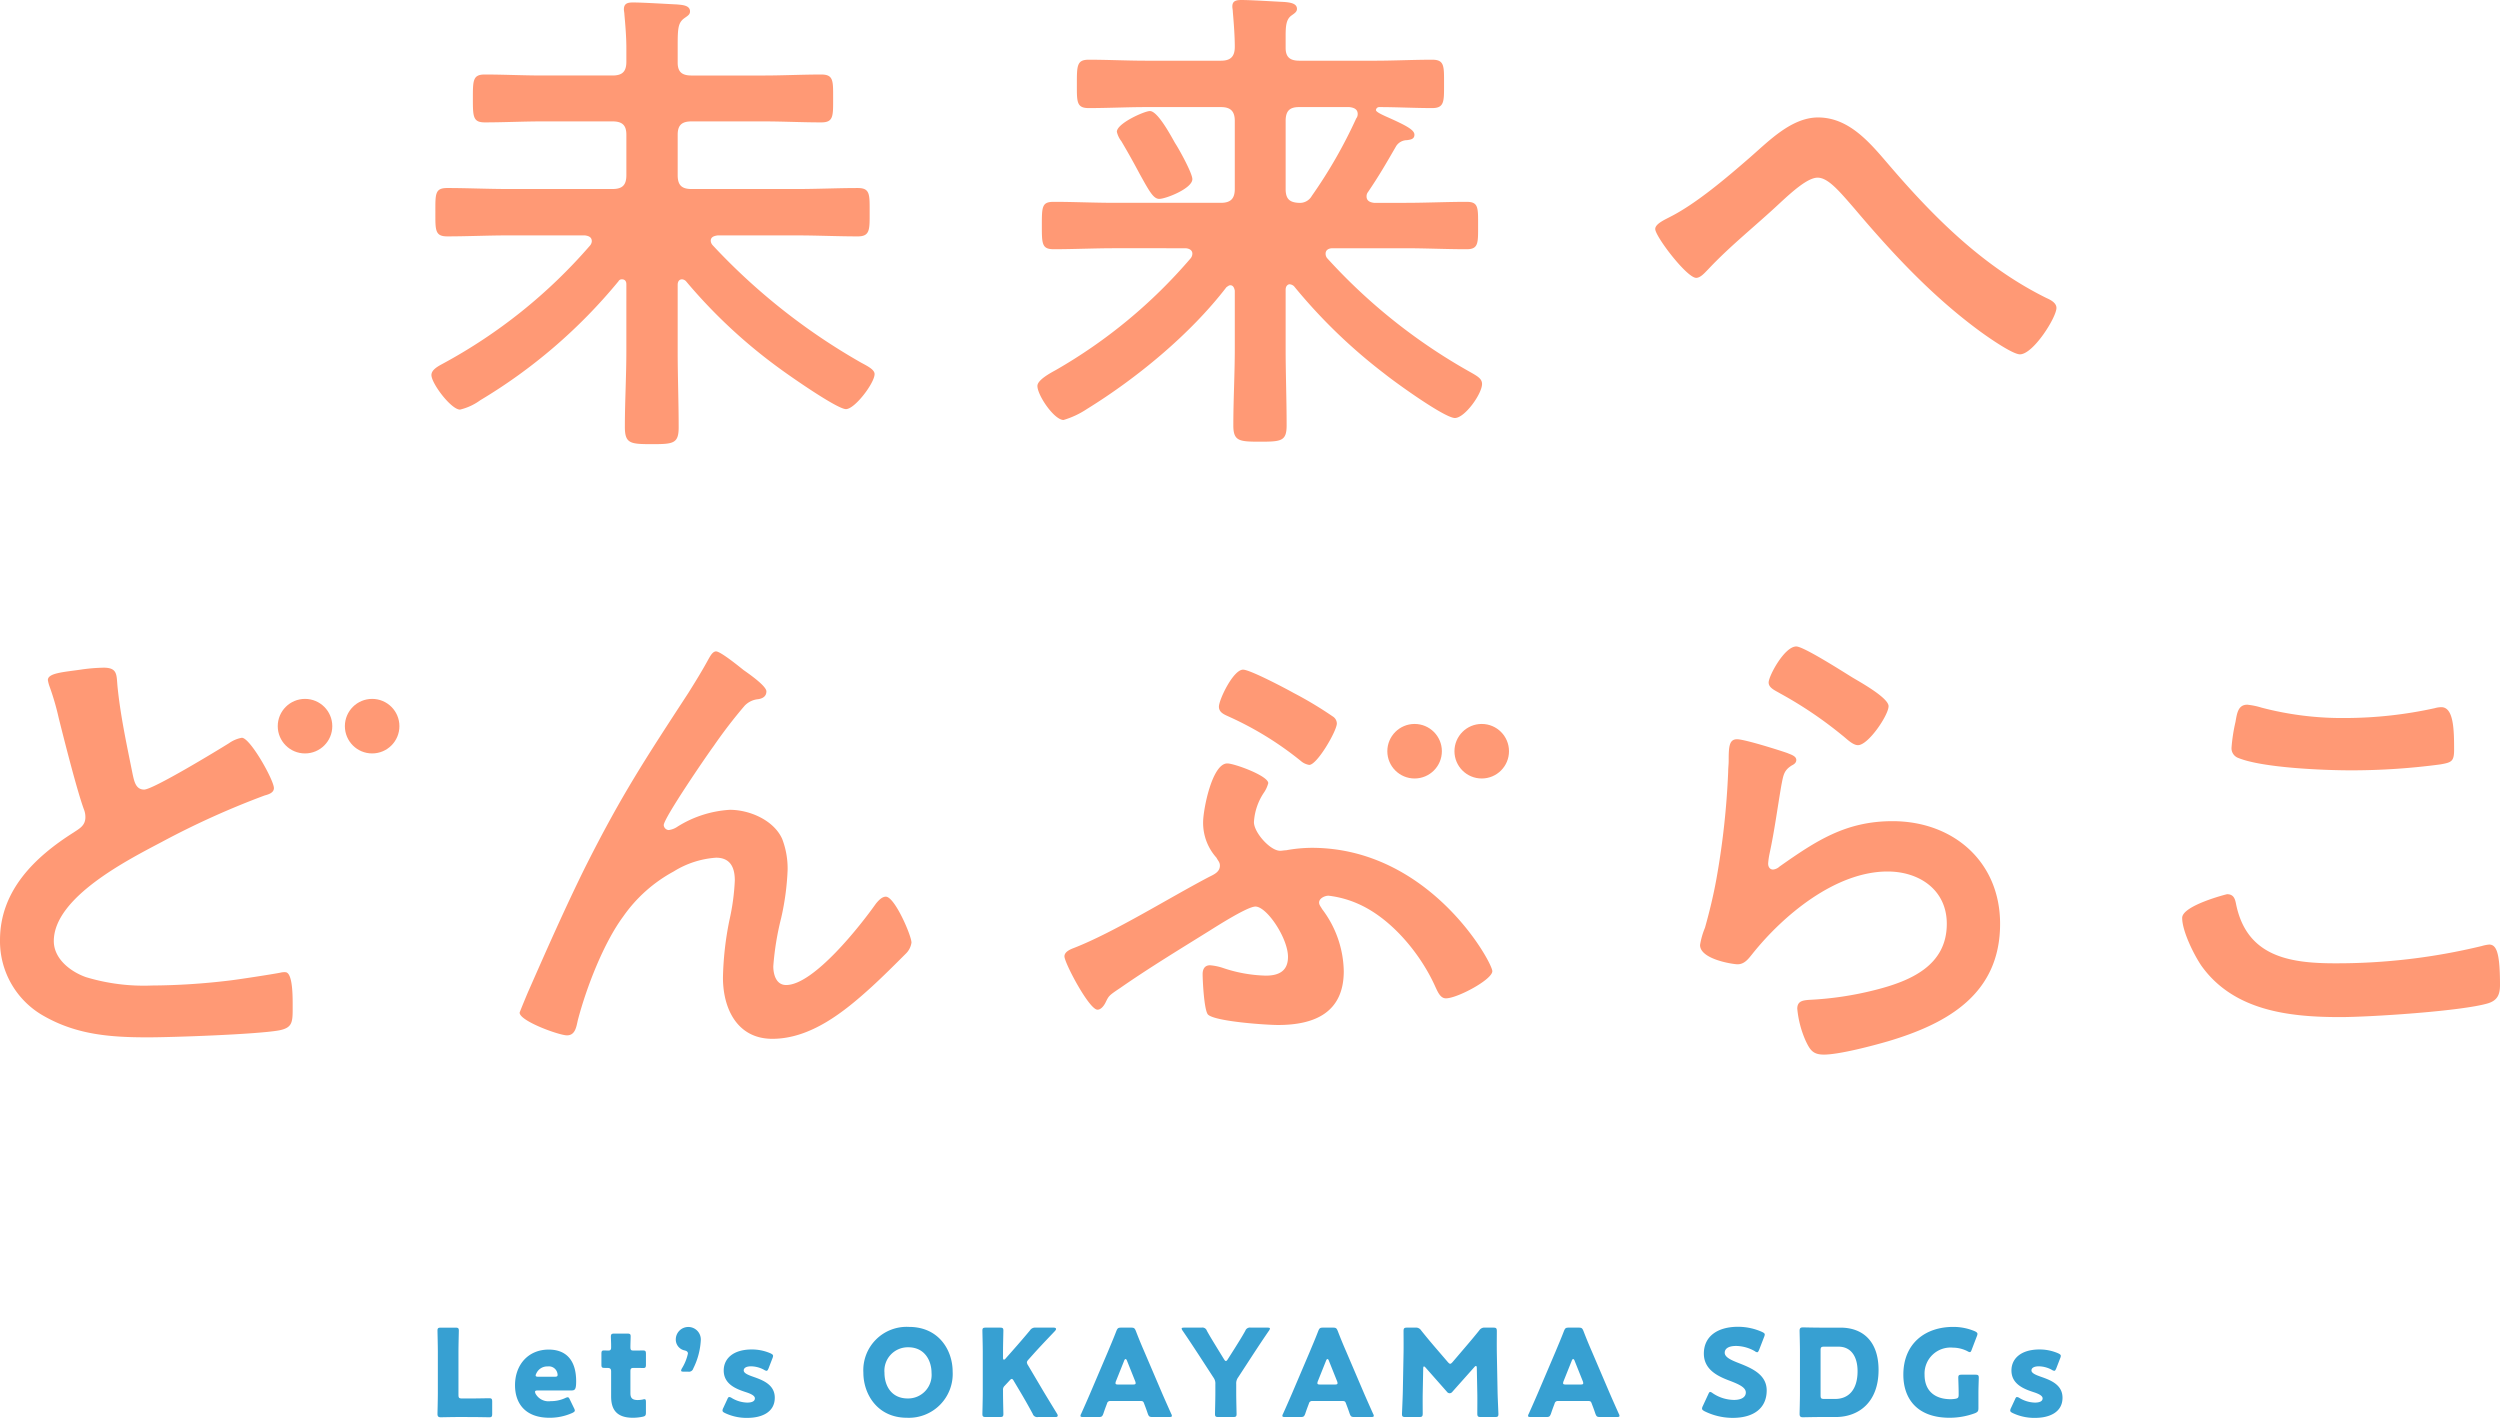
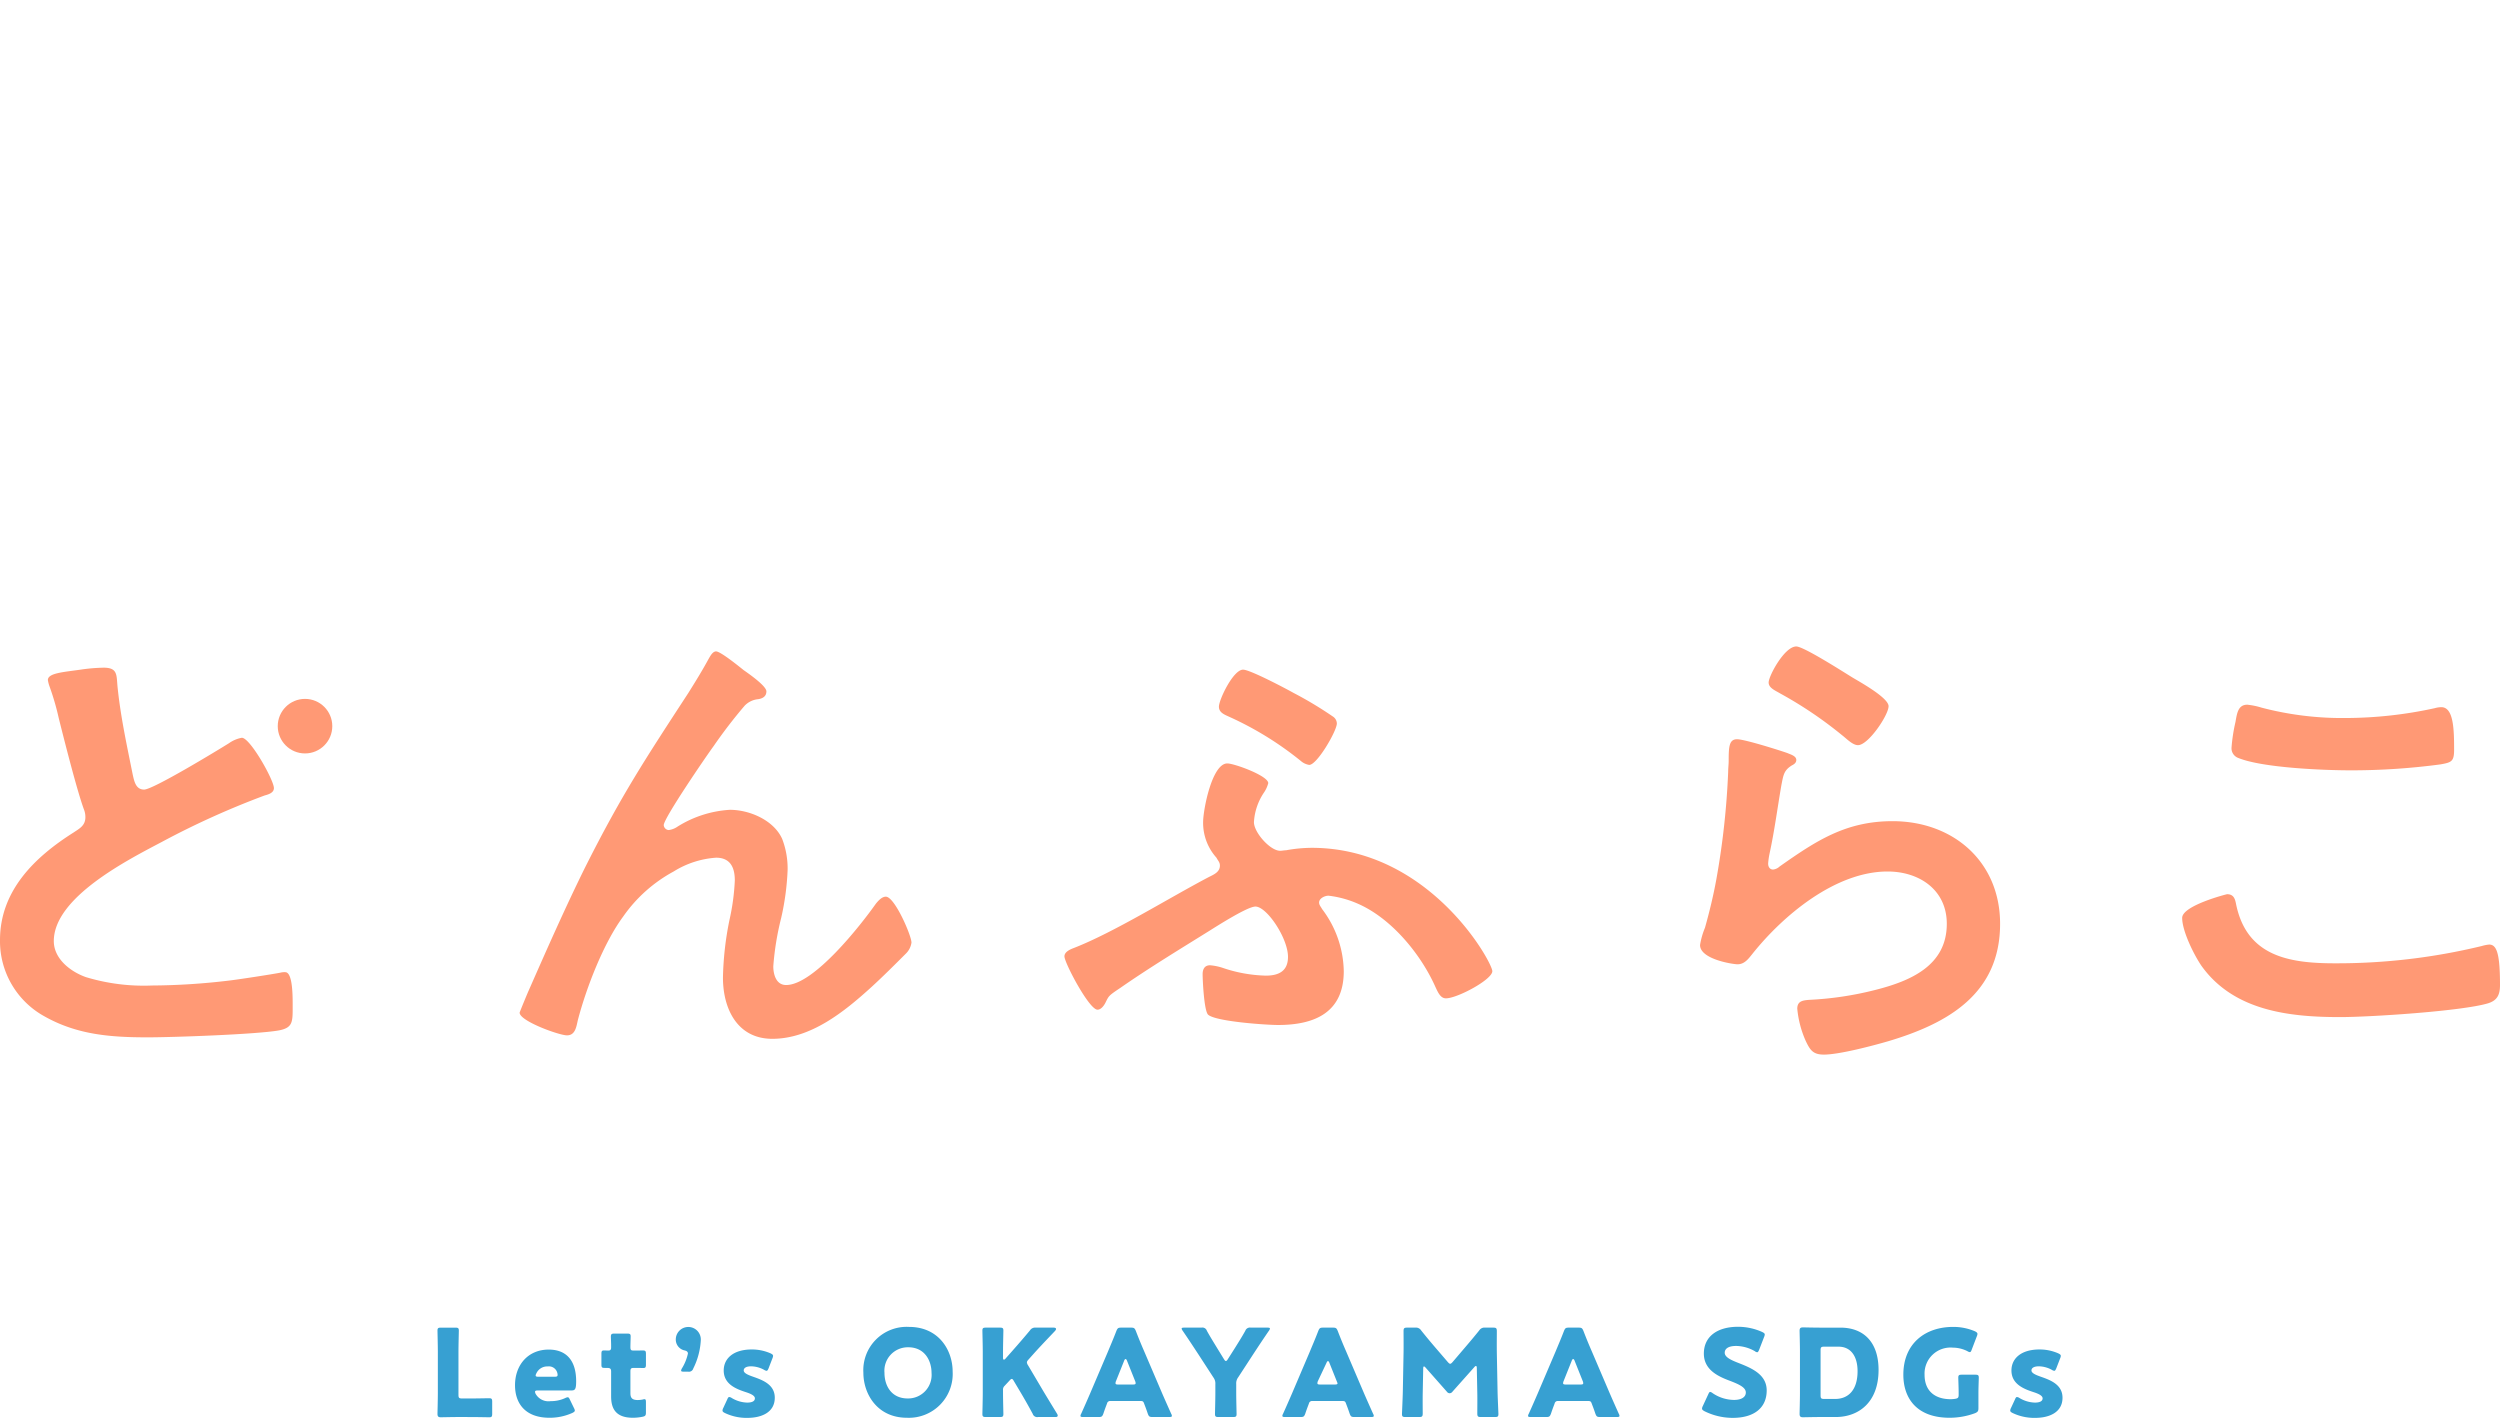
<svg xmlns="http://www.w3.org/2000/svg" viewBox="0 0 374.035 212.134">
  <defs>
    <style>.cls-2{fill:#ff9975}</style>
  </defs>
  <g id="レイヤー_2" data-name="レイヤー 2">
    <g id="レイヤー_1-2" data-name="レイヤー 1">
-       <path d="M68.521 212.007c-.835 0-2.432.036-2.559.036-.38 0-.508-.126-.508-.508 0-.127.054-2.141.054-3.103v-6.17c0-.962-.054-3.05-.054-3.176 0-.38.109-.454.526-.454h2.142c.417 0 .526.073.526.454 0 .127-.055 2.214-.055 3.175v6.425c0 .454.091.544.545.544h1.234c.853 0 2.686-.036 2.813-.036.381 0 .454.11.454.527v1.796c0 .417-.073.526-.454.526-.127 0-1.96-.036-2.813-.036zm17.353-1.343a.954.954 0 01.128.363c0 .145-.11.236-.363.363a8.21 8.21 0 01-3.43.726c-3.703 0-5.154-2.232-5.154-4.864 0-3.048 1.96-5.335 5.044-5.335 2.523 0 4.102 1.506 4.102 4.736 0 1.234-.182 1.38-.726 1.38h-5.009c-.29 0-.417.054-.417.2a.808.808 0 00.091.308 2.212 2.212 0 002.25 1.089 5.043 5.043 0 002.16-.454 1.14 1.14 0 01.381-.127c.145 0 .217.11.345.381zm-2.45-4.954a.863.863 0 00-.036-.272 1.294 1.294 0 00-1.434-.999 1.78 1.78 0 00-1.705 1.035.754.754 0 00-.109.327c0 .127.127.18.417.18h2.413c.327 0 .454-.053.454-.271zm13.216 5.626c0 .435-.09.544-.526.635a7.191 7.191 0 01-1.416.145c-2.486 0-3.266-1.27-3.266-3.194v-3.72c0-.454-.164-.544-.654-.544h-.308c-.436 0-.49-.091-.49-.527v-1.561c0-.399.054-.526.399-.526.163 0 .418.018.654.018.254 0 .399-.109.399-.436v-.29c0-.508-.037-1.125-.037-1.36 0-.382.128-.455.545-.455h1.887c.4 0 .527.073.527.4 0 .236-.037 1.161-.037 1.597 0 .471.073.544.527.544h.599c.199 0 .508-.018.653-.018.471 0 .544.072.544.544v1.543c0 .417-.054.544-.399.544-.236 0-.562-.017-.798-.017h-.581c-.454 0-.545.09-.545.544v3.248c0 .744.309 1.016 1.126 1.016a4.4 4.4 0 00.689-.072 1.13 1.13 0 01.29-.055c.182 0 .218.127.218.454zm5.647-6.116c-.273 0-.381-.037-.381-.164a.788.788 0 01.108-.308 7.132 7.132 0 00.908-2.232c0-.29-.2-.4-.49-.472a1.657 1.657 0 01-1.325-1.633 1.873 1.873 0 113.74.145 10.631 10.631 0 01-1.126 4.192.664.664 0 01-.762.472zm13.631 3.901c0 2.178-1.96 3.013-4.1 3.013a7.497 7.497 0 01-3.358-.726c-.254-.127-.363-.217-.363-.38a.881.881 0 01.109-.364l.598-1.289c.11-.254.182-.362.309-.362a.861.861 0 01.363.145 4.696 4.696 0 002.305.69c.78 0 1.162-.237 1.162-.636 0-.4-.6-.69-1.398-.943-1.38-.454-3.267-1.162-3.267-3.23 0-1.725 1.361-3.14 4.21-3.14a6.954 6.954 0 012.795.58c.255.128.381.218.381.381a1.086 1.086 0 01-.09.346l-.581 1.506c-.109.253-.181.381-.308.381a.877.877 0 01-.364-.145 4.133 4.133 0 00-1.942-.527c-.78 0-1.107.272-1.107.617 0 .4.636.672 1.416.944 1.452.508 3.23 1.18 3.23 3.14zm26.612-3.919a6.56 6.56 0 01-6.843 6.914c-4.446 0-6.514-3.575-6.514-6.733a6.485 6.485 0 016.823-6.86c4.5 0 6.533 3.539 6.533 6.679zm-10.2.199c0 1.851.98 3.829 3.485 3.829a3.517 3.517 0 003.556-3.829c0-1.796-.998-3.829-3.484-3.829a3.507 3.507 0 00-3.556 3.829zm17.736 2.976c0 .962.054 3.05.054 3.176 0 .381-.108.454-.526.454h-2.087c-.417 0-.526-.073-.526-.454 0-.127.055-2.214.055-3.176v-6.116c0-.961-.055-3.048-.055-3.175 0-.38.109-.454.526-.454h2.088c.417 0 .525.073.525.454 0 .127-.054 2.214-.054 3.175v.89c0 .182.054.272.128.272a.31.31 0 00.235-.145l1.107-1.252a137.57 137.57 0 002.56-2.976.915.915 0 01.889-.418h2.649c.236 0 .363.073.363.2 0 .09-.037.163-.164.309-1.76 1.85-2.377 2.504-3.175 3.393l-.763.853c-.163.18-.254.308-.254.454a.876.876 0 00.164.417l1.996 3.375c.49.835.98 1.634 2.34 3.866a.644.644 0 01.11.29q0 .218-.327.218h-2.613a.695.695 0 01-.799-.472 92.161 92.161 0 00-1.76-3.121l-1.07-1.797c-.11-.2-.2-.308-.31-.308-.09 0-.199.09-.326.236l-.744.798a.763.763 0 00-.236.635zm16.084 1.234a.476.476 0 00-.526.382c-.127.344-.272.689-.544 1.506-.163.435-.254.508-.726.508h-2.287c-.29 0-.417-.036-.417-.181a.777.777 0 01.109-.309 202.538 202.538 0 001.343-3.049l2.667-6.26c.345-.835.78-1.834 1.253-3.067.181-.436.272-.51.744-.51h1.434c.471 0 .562.074.744.51a68.297 68.297 0 001.233 3.012l2.668 6.243c.345.798.708 1.615 1.38 3.121a.777.777 0 01.108.309c0 .145-.127.18-.417.18h-2.468c-.472 0-.563-.072-.726-.507-.272-.817-.417-1.162-.545-1.506-.108-.31-.2-.382-.526-.382zm.817-2.976a.814.814 0 00-.072.309c0 .163.127.2.417.2h2.178c.29 0 .417-.037.417-.2a.818.818 0 00-.072-.309l-1.234-3.085c-.055-.145-.127-.217-.2-.217s-.145.072-.2.217zm17.989 1.742c0 .962.054 3.05.054 3.176 0 .381-.108.454-.525.454h-2.178c-.417 0-.527-.073-.527-.454 0-.127.055-2.214.055-3.176v-1.288a1.504 1.504 0 00-.29-.998l-2.251-3.466c-.635-.962-1.324-2.032-2.359-3.54a.722.722 0 01-.145-.308c0-.108.127-.145.38-.145h2.596a.696.696 0 01.799.472c.544.98 1.016 1.724 1.542 2.595l1.016 1.652c.127.2.2.272.29.272.091 0 .182-.09.29-.272l1.072-1.688c.526-.853.998-1.58 1.542-2.559a.728.728 0 01.817-.472h2.486c.255 0 .381.037.381.145a.731.731 0 01-.145.309c-.998 1.452-1.578 2.341-2.341 3.502l-2.269 3.485a1.504 1.504 0 00-.29.998zm11.402 1.234a.476.476 0 00-.527.382c-.127.344-.272.689-.544 1.506-.163.435-.254.508-.726.508h-2.287c-.29 0-.417-.036-.417-.181a.777.777 0 01.108-.309 202.538 202.538 0 001.344-3.049l2.667-6.26c.345-.835.78-1.834 1.253-3.067.18-.436.272-.51.743-.51h1.434c.472 0 .563.074.744.51a68.084 68.084 0 001.235 3.012l2.667 6.243c.345.798.708 1.615 1.38 3.121a.777.777 0 01.108.309c0 .145-.127.18-.417.18h-2.468c-.473 0-.563-.072-.726-.507-.272-.817-.417-1.162-.544-1.506-.11-.31-.2-.382-.527-.382zm.816-2.976a.808.808 0 00-.073.309c0 .163.128.2.418.2h2.178c.29 0 .417-.037.417-.2a.818.818 0 00-.073-.309l-1.234-3.085c-.054-.145-.126-.217-.199-.217s-.145.072-.2.217zm15.685 1.797c-.018.998 0 2.595 0 3.03 0 .455-.091.545-.545.545h-2.032c-.418 0-.526-.073-.526-.454 0-.127.108-2.395.127-3.357l.108-5.771c.019-.998 0-2.849 0-3.248 0-.454.091-.545.545-.545h1.197a.915.915 0 01.89.418c.636.798 1.27 1.56 1.887 2.286l2.105 2.45c.145.163.255.254.345.254.11 0 .218-.09.364-.254l2.014-2.36a104.26 104.26 0 001.977-2.376.915.915 0 01.89-.418h1.198c.454 0 .544.09.544.545 0 .816-.018 1.833 0 3.248l.11 5.771c.017.925.126 3.176.126 3.357 0 .381-.11.454-.526.454h-2.087c-.454 0-.545-.09-.545-.544 0-.4.018-2.305 0-3.013l-.072-3.757c0-.18-.037-.326-.127-.326-.055 0-.127.036-.254.181l-3.248 3.648a.554.554 0 01-.436.254.53.53 0 01-.418-.236l-3.157-3.575c-.128-.145-.2-.2-.273-.2-.072 0-.108.145-.108.327zm20.259 1.179a.476.476 0 00-.526.382c-.127.344-.272.689-.544 1.506-.164.435-.255.508-.726.508h-2.287c-.29 0-.418-.036-.418-.181a.777.777 0 01.109-.309 202.538 202.538 0 001.343-3.049l2.668-6.26c.344-.835.78-1.834 1.252-3.067.181-.436.272-.51.744-.51h1.434c.471 0 .562.074.743.51a68.096 68.096 0 001.235 3.012l2.668 6.243c.344.798.707 1.615 1.379 3.121a.777.777 0 01.108.309c0 .145-.126.18-.417.18h-2.468c-.472 0-.562-.072-.726-.507-.272-.817-.417-1.162-.544-1.506-.11-.31-.2-.382-.526-.382zm.817-2.976a.808.808 0 00-.073.309c0 .163.127.2.418.2h2.177c.29 0 .417-.037.417-.2a.818.818 0 00-.072-.309l-1.234-3.085c-.054-.145-.127-.217-.2-.217s-.145.072-.2.217zm30.387 1.398c0 2.577-1.851 4.1-5.081 4.1a9.499 9.499 0 01-4.229-.997c-.253-.145-.363-.236-.363-.4a.96.96 0 01.11-.362l.816-1.76c.109-.237.181-.364.29-.364a.818.818 0 01.363.182 5.795 5.795 0 003.212 1.016c1.09 0 1.76-.417 1.76-1.107 0-.798-1.106-1.27-2.594-1.833-1.706-.653-3.685-1.651-3.685-3.992 0-2.56 2.015-4.011 5.118-4.011a8.819 8.819 0 013.611.78c.255.128.382.218.382.381a1.067 1.067 0 01-.091.346l-.744 1.923c-.109.254-.182.381-.308.381a.7.7 0 01-.345-.163 5.779 5.779 0 00-2.795-.78c-1.252 0-1.706.471-1.706 1.016 0 .672.962 1.107 2.087 1.543 1.942.761 4.192 1.705 4.192 4.1zm7.988 3.974c-.834 0-2.43.036-2.558.036-.38 0-.508-.126-.508-.508 0-.127.054-2.141.054-3.103v-6.225c0-.962-.054-2.976-.054-3.103 0-.381.127-.508.508-.508.127 0 1.724.036 2.559.036h3.048c3.34 0 5.7 2.032 5.7 6.334 0 4.827-2.959 7.04-6.425 7.04zm.074-3.248c0 .453.09.544.544.544h1.634c2.014 0 3.356-1.38 3.356-4.156 0-2.141-.943-3.666-2.849-3.666h-2.141c-.454 0-.544.091-.544.545zM296 210.682c0 .435-.091.563-.49.744a10.941 10.941 0 01-3.83.69c-4.88 0-6.913-2.886-6.913-6.442 0-4.664 3.265-7.15 7.458-7.15a8.198 8.198 0 013.248.653c.254.126.382.236.382.4a1.087 1.087 0 01-.091.344l-.763 1.996c-.09.254-.163.381-.29.381a.863.863 0 01-.362-.145 4.88 4.88 0 00-2.178-.527 3.889 3.889 0 00-4.229 4.048c0 2.613 1.76 3.665 3.884 3.665a4.29 4.29 0 00.69-.054c.435-.073.526-.182.526-.617v-.272c0-.726-.055-2.141-.055-2.269 0-.381.11-.453.526-.453h2.015c.418 0 .526.072.526.453 0 .128-.054 1.543-.054 2.269zm12.58-1.561c0 2.178-1.96 3.013-4.101 3.013a7.497 7.497 0 01-3.358-.726c-.253-.127-.363-.217-.363-.38a.881.881 0 01.11-.364l.599-1.289c.108-.254.18-.362.308-.362a.865.865 0 01.363.145 4.694 4.694 0 002.304.69c.781 0 1.162-.237 1.162-.636 0-.4-.599-.69-1.397-.943-1.38-.454-3.267-1.162-3.267-3.23 0-1.725 1.361-3.14 4.21-3.14a6.957 6.957 0 012.795.58c.254.128.381.218.381.381a1.067 1.067 0 01-.09.346l-.582 1.506c-.108.253-.18.381-.308.381a.873.873 0 01-.362-.145 4.138 4.138 0 00-1.943-.527c-.78 0-1.106.272-1.106.617 0 .4.635.672 1.415.944 1.452.508 3.23 1.18 3.23 3.14z" fill="#37a0d2" />
-       <path class="cls-2" d="M93.712 42.53c0-.37-.147-.74-.665-.74a.557.557 0 00-.517.296A79.776 79.776 0 0171.857 59.88a8.51 8.51 0 01-3.03 1.403c-1.326 0-4.28-3.913-4.28-5.17 0-.811 1.032-1.329 1.697-1.697A78.333 78.333 0 0088.247 36.77a1.104 1.104 0 00.295-.665c0-.665-.515-.812-1.032-.886H76.065c-3.101 0-6.128.147-9.156.147-1.845 0-1.772-.96-1.772-3.618 0-2.731-.073-3.617 1.772-3.617 3.028 0 6.055.147 9.156.147h15.578c1.477 0 2.07-.59 2.07-2.068v-6.055c0-1.401-.593-1.992-2.07-1.992H81.16c-2.881 0-5.76.147-8.639.147-1.772 0-1.772-.886-1.772-3.617 0-2.66 0-3.545 1.772-3.545 2.879 0 5.758.147 8.639.147h10.483c1.477 0 2.07-.59 2.07-2.066V7.236c0-1.698-.148-3.47-.296-5.094 0-.223-.075-.518-.075-.739 0-.96.665-1.034 1.402-1.034 1.405 0 4.948.222 6.572.296.59.073 1.92.073 1.92 1.033 0 .517-.368.665-.96 1.107-.812.665-.885 1.477-.885 3.988v2.584c0 1.403.663 1.92 2.067 1.92h10.78c2.88 0 5.758-.148 8.64-.148 1.843 0 1.77.96 1.77 3.545 0 2.657.073 3.617-1.77 3.617-2.882 0-5.76-.148-8.64-.148h-10.78c-1.477 0-2.067.591-2.067 1.993v6.055c0 1.477.59 2.068 2.067 2.068h15.726c3.101 0 6.13-.147 9.156-.147 1.847 0 1.772.96 1.772 3.617 0 2.584.075 3.618-1.772 3.618-3.026 0-6.055-.147-9.156-.147H107.37c-.517.074-1.034.221-1.034.812a1.105 1.105 0 00.295.665 93.434 93.434 0 0022.225 17.572c.96.516 1.994 1.034 1.994 1.698 0 1.33-2.953 5.243-4.283 5.243s-8.491-5.022-9.893-6.055a78.485 78.485 0 01-14.03-13.07.913.913 0 00-.591-.294c-.515 0-.663.443-.663.812v9.895c0 3.838.148 7.678.148 11.443 0 2.437-.812 2.51-3.988 2.51-3.249 0-4.061-.073-4.061-2.583 0-3.766.222-7.532.222-11.37zm99.228 0c-.223 0-.59.22-.59.812v8.786c0 3.84.148 7.679.148 11.519 0 2.362-.813 2.436-3.989 2.436-3.1 0-3.986-.074-3.986-2.436 0-3.84.22-7.68.22-11.52V43.49c-.072-.369-.22-.812-.664-.812-.22 0-.368.147-.59.295-5.39 7.014-13.364 13.586-20.896 18.238a12.997 12.997 0 01-3.469 1.624c-1.404 0-3.913-3.692-3.913-5.095 0-.886 1.92-1.919 2.731-2.363A76.905 76.905 0 00178.1 38.69a1.127 1.127 0 00.295-.739c0-.59-.59-.812-1.107-.812H166.8c-3.101 0-6.127.148-9.154.148-1.771 0-1.771-.813-1.771-3.544 0-2.806 0-3.545 1.771-3.545 3.027 0 6.053.148 9.154.148h15.876c1.402 0 2.066-.59 2.066-2.067V18.09c0-1.476-.664-2.067-2.066-2.067h-11.223c-2.806 0-5.685.147-8.566.147-1.845 0-1.772-.96-1.772-3.617 0-2.732 0-3.618 1.772-3.618 2.881 0 5.76.147 8.566.147h11.223c1.402 0 2.066-.59 2.066-2.066 0-1.625-.147-3.545-.294-5.243 0-.295-.073-.518-.073-.812 0-.886.665-.96 1.402-.96 1.402 0 4.8.221 6.425.295.662.074 1.844.147 1.844 1.034 0 .443-.367.664-.885 1.034-.74.59-.812 1.55-.812 3.1v1.699c0 1.403.665 1.92 2.067 1.92h11.297c2.804 0 5.686-.148 8.564-.148 1.847 0 1.772.96 1.772 3.618 0 2.584.075 3.617-1.772 3.617-2.659 0-5.242-.147-7.899-.147a.488.488 0 00-.517.444c0 .294 1.032.738 1.33.885 3.173 1.404 4.427 2.068 4.427 2.805 0 .739-.737.739-1.107.814a1.928 1.928 0 00-1.624.886c-1.624 2.805-2.509 4.355-4.208 6.866a1.036 1.036 0 00-.223.664c0 .665.518.886 1.11.96h4.726c3.026 0 6.052-.148 9.153-.148 1.772 0 1.7.886 1.7 3.545 0 2.584.072 3.544-1.7 3.544-3.101 0-6.127-.148-9.153-.148h-10.928c-.518 0-1.035.221-1.035.812a1.033 1.033 0 00.223.665 84.887 84.887 0 0021.558 17.13c1.034.59 1.624.96 1.624 1.698 0 1.477-2.584 5.094-4.06 5.094-1.55 0-9.007-5.39-10.559-6.644a80.89 80.89 0 01-13.511-13.07 1.105 1.105 0 00-.665-.295zm-19.492-12.774c-.887 0-1.477-1.108-2.954-3.766a115.725 115.725 0 00-2.73-4.873 3.506 3.506 0 01-.666-1.403c0-1.256 4.134-3.101 4.946-3.101 1.182 0 3.176 3.766 3.766 4.8.592.885 2.584 4.503 2.584 5.39 0 1.402-3.986 2.953-4.946 2.953zm29.683-12.7c0-.738-.593-.96-1.257-1.034h-7.532c-1.402 0-1.992.59-1.992 2.068v10.19c0 1.402.515 1.992 1.92 2.066a2.047 2.047 0 001.993-1.033 72.424 72.424 0 006.645-11.593 1.03 1.03 0 00.223-.664zm79.659 7.826c6.719 7.827 14.103 15.137 23.407 19.715.664.295 1.476.737 1.476 1.476 0 1.403-3.47 6.94-5.465 6.94-1.107 0-4.798-2.583-5.907-3.395-7.162-5.243-13.142-11.667-18.827-18.385-2.364-2.733-3.988-4.652-5.538-4.652-1.477 0-3.766 2.067-5.685 3.84-3.543 3.322-7.384 6.35-10.705 9.893-.445.444-1.11 1.256-1.775 1.256-1.401 0-6.127-6.203-6.127-7.31 0-.813 1.624-1.476 2.289-1.846 3.913-1.993 8.491-5.907 11.887-8.86 2.807-2.437 6.203-5.981 10.189-5.981 4.8 0 7.976 4.06 10.78 7.309z" />
+       <path d="M68.521 212.007c-.835 0-2.432.036-2.559.036-.38 0-.508-.126-.508-.508 0-.127.054-2.141.054-3.103v-6.17c0-.962-.054-3.05-.054-3.176 0-.38.109-.454.526-.454h2.142c.417 0 .526.073.526.454 0 .127-.055 2.214-.055 3.175v6.425c0 .454.091.544.545.544h1.234c.853 0 2.686-.036 2.813-.036.381 0 .454.11.454.527v1.796c0 .417-.073.526-.454.526-.127 0-1.96-.036-2.813-.036zm17.353-1.343a.954.954 0 01.128.363c0 .145-.11.236-.363.363a8.21 8.21 0 01-3.43.726c-3.703 0-5.154-2.232-5.154-4.864 0-3.048 1.96-5.335 5.044-5.335 2.523 0 4.102 1.506 4.102 4.736 0 1.234-.182 1.38-.726 1.38h-5.009c-.29 0-.417.054-.417.2a.808.808 0 00.091.308 2.212 2.212 0 002.25 1.089 5.043 5.043 0 002.16-.454 1.14 1.14 0 01.381-.127c.145 0 .217.11.345.381zm-2.45-4.954a.863.863 0 00-.036-.272 1.294 1.294 0 00-1.434-.999 1.78 1.78 0 00-1.705 1.035.754.754 0 00-.109.327c0 .127.127.18.417.18h2.413c.327 0 .454-.053.454-.271zm13.216 5.626c0 .435-.09.544-.526.635a7.191 7.191 0 01-1.416.145c-2.486 0-3.266-1.27-3.266-3.194v-3.72c0-.454-.164-.544-.654-.544h-.308c-.436 0-.49-.091-.49-.527v-1.561c0-.399.054-.526.399-.526.163 0 .418.018.654.018.254 0 .399-.109.399-.436v-.29c0-.508-.037-1.125-.037-1.36 0-.382.128-.455.545-.455h1.887c.4 0 .527.073.527.4 0 .236-.037 1.161-.037 1.597 0 .471.073.544.527.544h.599c.199 0 .508-.018.653-.018.471 0 .544.072.544.544v1.543c0 .417-.054.544-.399.544-.236 0-.562-.017-.798-.017h-.581c-.454 0-.545.09-.545.544v3.248c0 .744.309 1.016 1.126 1.016a4.4 4.4 0 00.689-.072 1.13 1.13 0 01.29-.055c.182 0 .218.127.218.454zm5.647-6.116c-.273 0-.381-.037-.381-.164a.788.788 0 01.108-.308 7.132 7.132 0 00.908-2.232c0-.29-.2-.4-.49-.472a1.657 1.657 0 01-1.325-1.633 1.873 1.873 0 113.74.145 10.631 10.631 0 01-1.126 4.192.664.664 0 01-.762.472zm13.631 3.901c0 2.178-1.96 3.013-4.1 3.013a7.497 7.497 0 01-3.358-.726c-.254-.127-.363-.217-.363-.38a.881.881 0 01.109-.364l.598-1.289c.11-.254.182-.362.309-.362a.861.861 0 01.363.145 4.696 4.696 0 002.305.69c.78 0 1.162-.237 1.162-.636 0-.4-.6-.69-1.398-.943-1.38-.454-3.267-1.162-3.267-3.23 0-1.725 1.361-3.14 4.21-3.14a6.954 6.954 0 012.795.58c.255.128.381.218.381.381a1.086 1.086 0 01-.09.346l-.581 1.506c-.109.253-.181.381-.308.381a.877.877 0 01-.364-.145 4.133 4.133 0 00-1.942-.527c-.78 0-1.107.272-1.107.617 0 .4.636.672 1.416.944 1.452.508 3.23 1.18 3.23 3.14zm26.612-3.919a6.56 6.56 0 01-6.843 6.914c-4.446 0-6.514-3.575-6.514-6.733a6.485 6.485 0 016.823-6.86c4.5 0 6.533 3.539 6.533 6.679zm-10.2.199c0 1.851.98 3.829 3.485 3.829a3.517 3.517 0 003.556-3.829c0-1.796-.998-3.829-3.484-3.829a3.507 3.507 0 00-3.556 3.829zm17.736 2.976c0 .962.054 3.05.054 3.176 0 .381-.108.454-.526.454h-2.087c-.417 0-.526-.073-.526-.454 0-.127.055-2.214.055-3.176v-6.116c0-.961-.055-3.048-.055-3.175 0-.38.109-.454.526-.454h2.088c.417 0 .525.073.525.454 0 .127-.054 2.214-.054 3.175v.89c0 .182.054.272.128.272a.31.31 0 00.235-.145l1.107-1.252a137.57 137.57 0 002.56-2.976.915.915 0 01.889-.418h2.649c.236 0 .363.073.363.2 0 .09-.037.163-.164.309-1.76 1.85-2.377 2.504-3.175 3.393l-.763.853c-.163.18-.254.308-.254.454a.876.876 0 00.164.417l1.996 3.375c.49.835.98 1.634 2.34 3.866a.644.644 0 01.11.29q0 .218-.327.218h-2.613a.695.695 0 01-.799-.472 92.161 92.161 0 00-1.76-3.121l-1.07-1.797c-.11-.2-.2-.308-.31-.308-.09 0-.199.09-.326.236l-.744.798a.763.763 0 00-.236.635zm16.084 1.234a.476.476 0 00-.526.382c-.127.344-.272.689-.544 1.506-.163.435-.254.508-.726.508h-2.287c-.29 0-.417-.036-.417-.181a.777.777 0 01.109-.309 202.538 202.538 0 001.343-3.049l2.667-6.26c.345-.835.78-1.834 1.253-3.067.181-.436.272-.51.744-.51h1.434c.471 0 .562.074.744.51a68.297 68.297 0 001.233 3.012l2.668 6.243c.345.798.708 1.615 1.38 3.121a.777.777 0 01.108.309c0 .145-.127.18-.417.18h-2.468c-.472 0-.563-.072-.726-.507-.272-.817-.417-1.162-.545-1.506-.108-.31-.2-.382-.526-.382zm.817-2.976a.814.814 0 00-.072.309c0 .163.127.2.417.2h2.178c.29 0 .417-.037.417-.2a.818.818 0 00-.072-.309l-1.234-3.085c-.055-.145-.127-.217-.2-.217s-.145.072-.2.217zm17.989 1.742c0 .962.054 3.05.054 3.176 0 .381-.108.454-.525.454h-2.178c-.417 0-.527-.073-.527-.454 0-.127.055-2.214.055-3.176v-1.288a1.504 1.504 0 00-.29-.998l-2.251-3.466c-.635-.962-1.324-2.032-2.359-3.54a.722.722 0 01-.145-.308c0-.108.127-.145.38-.145h2.596a.696.696 0 01.799.472c.544.98 1.016 1.724 1.542 2.595l1.016 1.652c.127.2.2.272.29.272.091 0 .182-.09.29-.272l1.072-1.688c.526-.853.998-1.58 1.542-2.559a.728.728 0 01.817-.472h2.486c.255 0 .381.037.381.145a.731.731 0 01-.145.309c-.998 1.452-1.578 2.341-2.341 3.502l-2.269 3.485a1.504 1.504 0 00-.29.998zm11.402 1.234a.476.476 0 00-.527.382c-.127.344-.272.689-.544 1.506-.163.435-.254.508-.726.508h-2.287c-.29 0-.417-.036-.417-.181a.777.777 0 01.108-.309 202.538 202.538 0 001.344-3.049l2.667-6.26c.345-.835.78-1.834 1.253-3.067.18-.436.272-.51.743-.51h1.434c.472 0 .563.074.744.51a68.084 68.084 0 001.235 3.012l2.667 6.243c.345.798.708 1.615 1.38 3.121a.777.777 0 01.108.309c0 .145-.127.18-.417.18h-2.468c-.473 0-.563-.072-.726-.507-.272-.817-.417-1.162-.544-1.506-.11-.31-.2-.382-.527-.382zm.816-2.976a.808.808 0 00-.073.309c0 .163.128.2.418.2h2.178c.29 0 .417-.037.417-.2l-1.234-3.085c-.054-.145-.126-.217-.199-.217s-.145.072-.2.217zm15.685 1.797c-.018.998 0 2.595 0 3.03 0 .455-.091.545-.545.545h-2.032c-.418 0-.526-.073-.526-.454 0-.127.108-2.395.127-3.357l.108-5.771c.019-.998 0-2.849 0-3.248 0-.454.091-.545.545-.545h1.197a.915.915 0 01.89.418c.636.798 1.27 1.56 1.887 2.286l2.105 2.45c.145.163.255.254.345.254.11 0 .218-.09.364-.254l2.014-2.36a104.26 104.26 0 001.977-2.376.915.915 0 01.89-.418h1.198c.454 0 .544.09.544.545 0 .816-.018 1.833 0 3.248l.11 5.771c.017.925.126 3.176.126 3.357 0 .381-.11.454-.526.454h-2.087c-.454 0-.545-.09-.545-.544 0-.4.018-2.305 0-3.013l-.072-3.757c0-.18-.037-.326-.127-.326-.055 0-.127.036-.254.181l-3.248 3.648a.554.554 0 01-.436.254.53.53 0 01-.418-.236l-3.157-3.575c-.128-.145-.2-.2-.273-.2-.072 0-.108.145-.108.327zm20.259 1.179a.476.476 0 00-.526.382c-.127.344-.272.689-.544 1.506-.164.435-.255.508-.726.508h-2.287c-.29 0-.418-.036-.418-.181a.777.777 0 01.109-.309 202.538 202.538 0 001.343-3.049l2.668-6.26c.344-.835.78-1.834 1.252-3.067.181-.436.272-.51.744-.51h1.434c.471 0 .562.074.743.51a68.096 68.096 0 001.235 3.012l2.668 6.243c.344.798.707 1.615 1.379 3.121a.777.777 0 01.108.309c0 .145-.126.18-.417.18h-2.468c-.472 0-.562-.072-.726-.507-.272-.817-.417-1.162-.544-1.506-.11-.31-.2-.382-.526-.382zm.817-2.976a.808.808 0 00-.073.309c0 .163.127.2.418.2h2.177c.29 0 .417-.037.417-.2a.818.818 0 00-.072-.309l-1.234-3.085c-.054-.145-.127-.217-.2-.217s-.145.072-.2.217zm30.387 1.398c0 2.577-1.851 4.1-5.081 4.1a9.499 9.499 0 01-4.229-.997c-.253-.145-.363-.236-.363-.4a.96.96 0 01.11-.362l.816-1.76c.109-.237.181-.364.29-.364a.818.818 0 01.363.182 5.795 5.795 0 003.212 1.016c1.09 0 1.76-.417 1.76-1.107 0-.798-1.106-1.27-2.594-1.833-1.706-.653-3.685-1.651-3.685-3.992 0-2.56 2.015-4.011 5.118-4.011a8.819 8.819 0 013.611.78c.255.128.382.218.382.381a1.067 1.067 0 01-.091.346l-.744 1.923c-.109.254-.182.381-.308.381a.7.7 0 01-.345-.163 5.779 5.779 0 00-2.795-.78c-1.252 0-1.706.471-1.706 1.016 0 .672.962 1.107 2.087 1.543 1.942.761 4.192 1.705 4.192 4.1zm7.988 3.974c-.834 0-2.43.036-2.558.036-.38 0-.508-.126-.508-.508 0-.127.054-2.141.054-3.103v-6.225c0-.962-.054-2.976-.054-3.103 0-.381.127-.508.508-.508.127 0 1.724.036 2.559.036h3.048c3.34 0 5.7 2.032 5.7 6.334 0 4.827-2.959 7.04-6.425 7.04zm.074-3.248c0 .453.09.544.544.544h1.634c2.014 0 3.356-1.38 3.356-4.156 0-2.141-.943-3.666-2.849-3.666h-2.141c-.454 0-.544.091-.544.545zM296 210.682c0 .435-.091.563-.49.744a10.941 10.941 0 01-3.83.69c-4.88 0-6.913-2.886-6.913-6.442 0-4.664 3.265-7.15 7.458-7.15a8.198 8.198 0 013.248.653c.254.126.382.236.382.4a1.087 1.087 0 01-.091.344l-.763 1.996c-.09.254-.163.381-.29.381a.863.863 0 01-.362-.145 4.88 4.88 0 00-2.178-.527 3.889 3.889 0 00-4.229 4.048c0 2.613 1.76 3.665 3.884 3.665a4.29 4.29 0 00.69-.054c.435-.073.526-.182.526-.617v-.272c0-.726-.055-2.141-.055-2.269 0-.381.11-.453.526-.453h2.015c.418 0 .526.072.526.453 0 .128-.054 1.543-.054 2.269zm12.58-1.561c0 2.178-1.96 3.013-4.101 3.013a7.497 7.497 0 01-3.358-.726c-.253-.127-.363-.217-.363-.38a.881.881 0 01.11-.364l.599-1.289c.108-.254.18-.362.308-.362a.865.865 0 01.363.145 4.694 4.694 0 002.304.69c.781 0 1.162-.237 1.162-.636 0-.4-.599-.69-1.397-.943-1.38-.454-3.267-1.162-3.267-3.23 0-1.725 1.361-3.14 4.21-3.14a6.957 6.957 0 012.795.58c.254.128.381.218.381.381a1.067 1.067 0 01-.09.346l-.582 1.506c-.108.253-.18.381-.308.381a.873.873 0 01-.362-.145 4.138 4.138 0 00-1.943-.527c-.78 0-1.106.272-1.106.617 0 .4.635.672 1.415.944 1.452.508 3.23 1.18 3.23 3.14z" fill="#37a0d2" />
      <circle class="cls-2" cx="45.635" cy="108.644" r="4.08" />
-       <circle class="cls-2" cx="55.678" cy="108.644" r="4.08" />
      <path class="cls-2" d="M15.506 99.894c2.067 0 1.92 1.035 2.067 2.733.445 4.504 1.404 8.86 2.289 13.29.222.96.445 2.216 1.7 2.216 1.329 0 10.927-5.834 12.7-6.94a4.85 4.85 0 011.918-.813c1.255 0 4.801 6.35 4.801 7.53 0 .74-.887.962-1.404 1.109a124.131 124.131 0 00-15.357 6.941c-5.023 2.658-16.17 8.27-16.17 14.84 0 2.66 2.508 4.578 4.797 5.39a29.877 29.877 0 009.896 1.256 100.673 100.673 0 0011.518-.738c1.33-.148 6.573-.96 7.68-1.182a2.508 2.508 0 01.737-.074c1.034 0 1.11 3.028 1.11 4.726v.886c0 1.994-.15 2.732-2.07 3.101-3.321.591-15.8 1.035-19.64 1.035-5.465 0-10.485-.37-15.358-3.102A12.84 12.84 0 010 140.653c0-7.383 5.17-12.405 11.003-16.096.885-.591 1.772-1.035 1.772-2.29a3.07 3.07 0 00-.223-1.181c-1.032-2.805-2.953-10.411-3.766-13.66a39.068 39.068 0 00-1.401-4.8 5.06 5.06 0 01-.223-.885c0-1.035 2.29-1.182 4.873-1.55a26.453 26.453 0 013.471-.297zm72.059 29.831c5.463-10.853 8.934-16.096 15.431-26.065 1.107-1.772 2.067-3.322 3.029-5.094.22-.37.59-1.108 1.107-1.108.665 0 3.396 2.215 4.133 2.806.74.517 3.399 2.363 3.399 3.175s-.665 1.107-1.33 1.18a3.208 3.208 0 00-1.921.962 73.57 73.57 0 00-4.65 6.054c-1.035 1.403-7.458 10.78-7.458 11.814a.794.794 0 00.737.738 2.95 2.95 0 001.33-.516 16.592 16.592 0 017.827-2.512c2.953 0 6.572 1.551 7.827 4.357a12.372 12.372 0 01.812 4.652 38.92 38.92 0 01-.96 7.162 42.285 42.285 0 00-1.182 7.236c0 1.256.442 2.807 1.92 2.807 4.135 0 11.15-8.935 13.439-12.184.37-.442.887-1.033 1.477-1.033 1.33 0 3.838 5.832 3.838 6.867a2.849 2.849 0 01-.812 1.624c-1.697 1.698-3.396 3.396-5.168 5.02-4.06 3.693-9.081 7.754-14.841 7.754-5.243 0-7.385-4.505-7.385-9.157a47.524 47.524 0 01.962-8.565 33.419 33.419 0 00.812-5.98c0-1.92-.664-3.396-2.806-3.396a13.755 13.755 0 00-6.35 2.067 21.916 21.916 0 00-7.532 6.72c-2.954 3.986-5.538 10.705-6.792 15.504-.223.961-.37 2.29-1.625 2.29-1.182 0-7.09-2.141-7.09-3.397 0-.073 1.255-3.101 1.33-3.248 2.732-6.203 5.463-12.405 8.492-18.534zm103.661 23.628c-1.772 0-9.377-.516-10.484-1.55-.592-.59-.812-5.095-.812-6.055 0-.738.295-1.33 1.107-1.33a8.154 8.154 0 011.845.37 21.51 21.51 0 006.5 1.181c1.919 0 3.32-.664 3.32-2.806 0-2.805-3.173-7.53-4.872-7.53-1.182 0-5.686 2.878-6.868 3.617-4.503 2.806-9.009 5.537-13.364 8.565-1.772 1.182-1.697 1.182-2.214 2.215-.223.444-.665 1.034-1.182 1.034-1.255 0-4.948-7.014-4.948-7.975 0-.664.812-1.033 1.404-1.254 6.055-2.363 14.177-7.458 20.232-10.633.737-.369 1.624-.739 1.624-1.698 0-.518-.295-.739-.517-1.181a7.804 7.804 0 01-1.994-5.317c0-1.847 1.33-8.786 3.618-8.786 1.035 0 6.128 1.845 6.128 2.952a4.543 4.543 0 01-.59 1.33 8.817 8.817 0 00-1.552 4.504c0 1.55 2.437 4.282 3.914 4.282.297 0 .592-.074.887-.074a21.868 21.868 0 013.838-.368c17.648 0 27.027 17.13 27.027 18.459 0 1.255-5.243 4.06-6.942 4.06-.885 0-1.255-1.033-1.772-2.14-2.214-4.725-6.497-9.895-11.446-12.036a15.286 15.286 0 00-4.355-1.181c-.518 0-1.402.369-1.402 1.033 0 .37.295.665.442.96a15.798 15.798 0 013.249 9.304c0 6.129-4.284 8.048-9.821 8.048zm2.289-49.693a56.914 56.914 0 015.907 3.545 1.27 1.27 0 01.59 1.033c0 1.107-2.954 6.203-4.133 6.203a2.495 2.495 0 01-1.257-.591 49.147 49.147 0 00-10.63-6.571c-.813-.37-1.625-.665-1.625-1.55 0-1.034 2.139-5.539 3.616-5.539 1.034 0 6.35 2.805 7.532 3.47zm73.905 9.01c.515.22 1.33.441 1.33 1.032 0 .444-.37.665-.665.813-1.182.738-1.257 1.403-1.552 2.88-.59 3.396-1.035 6.866-1.772 10.263a11.01 11.01 0 00-.222 1.55c0 .443.222.887.74.887a1.64 1.64 0 00.96-.444c5.462-3.84 9.893-6.792 16.907-6.792 9.082 0 16.096 6.054 16.096 15.357 0 10.485-7.827 14.916-16.76 17.573-2.29.665-7.31 1.994-9.6 1.994-1.623 0-2.066-.664-2.73-2.067a15.344 15.344 0 01-1.255-4.8c0-1.18.885-1.254 1.844-1.328a49.4 49.4 0 009.821-1.477c5.243-1.33 10.706-3.618 10.706-9.895 0-5.094-4.133-7.827-8.859-7.827-7.754 0-15.581 6.498-20.232 12.332-.592.738-1.182 1.55-2.216 1.55-.663 0-5.61-.738-5.61-2.88a11.418 11.418 0 01.737-2.584c.664-2.362 1.257-4.799 1.699-7.236a118.14 118.14 0 001.772-16.097c0-.59.075-1.107.075-1.624 0-2.142.072-3.249 1.254-3.249 1.107 0 6.275 1.625 7.532 2.068zm1.33-15.95c1.107 0 7.087 3.839 8.416 4.651 1.107.665 5.39 3.028 5.39 4.283 0 1.329-3.028 5.833-4.578 5.833-.812 0-1.771-1.033-2.364-1.477a60.353 60.353 0 00-9.303-6.276c-.738-.442-1.697-.812-1.697-1.624 0-.96 2.361-5.39 4.136-5.39zm64.454 37.066c.96 0 1.18.664 1.327 1.403 1.552 7.827 7.827 8.935 14.769 8.935a91.915 91.915 0 0022.003-2.585 5.889 5.889 0 011.107-.221c1.107 0 1.625 1.255 1.625 6.055 0 1.403-.37 2.289-1.772 2.731-3.913 1.182-17.72 2.068-22.151 2.068-7.68 0-15.949-.96-20.75-7.68-1.106-1.624-2.878-5.167-2.878-7.162 0-1.845 6.645-3.544 6.72-3.544zm1.254-25.769c.223-1.256.37-2.585 1.772-2.585a11.07 11.07 0 012.142.444 47.567 47.567 0 0012.552 1.55 62.84 62.84 0 0013.365-1.477 3.736 3.736 0 01.96-.147c1.846 0 1.919 3.322 1.919 6.35 0 1.772-.37 1.919-2.067 2.215a100.67 100.67 0 01-13.365.886c-4.06 0-13.217-.37-16.836-1.845a1.535 1.535 0 01-1.032-1.551 25.483 25.483 0 01.59-3.84z" />
-       <circle class="cls-2" cx="211.644" cy="112.393" r="4.08" />
-       <circle class="cls-2" cx="221.687" cy="112.393" r="4.08" />
    </g>
  </g>
</svg>